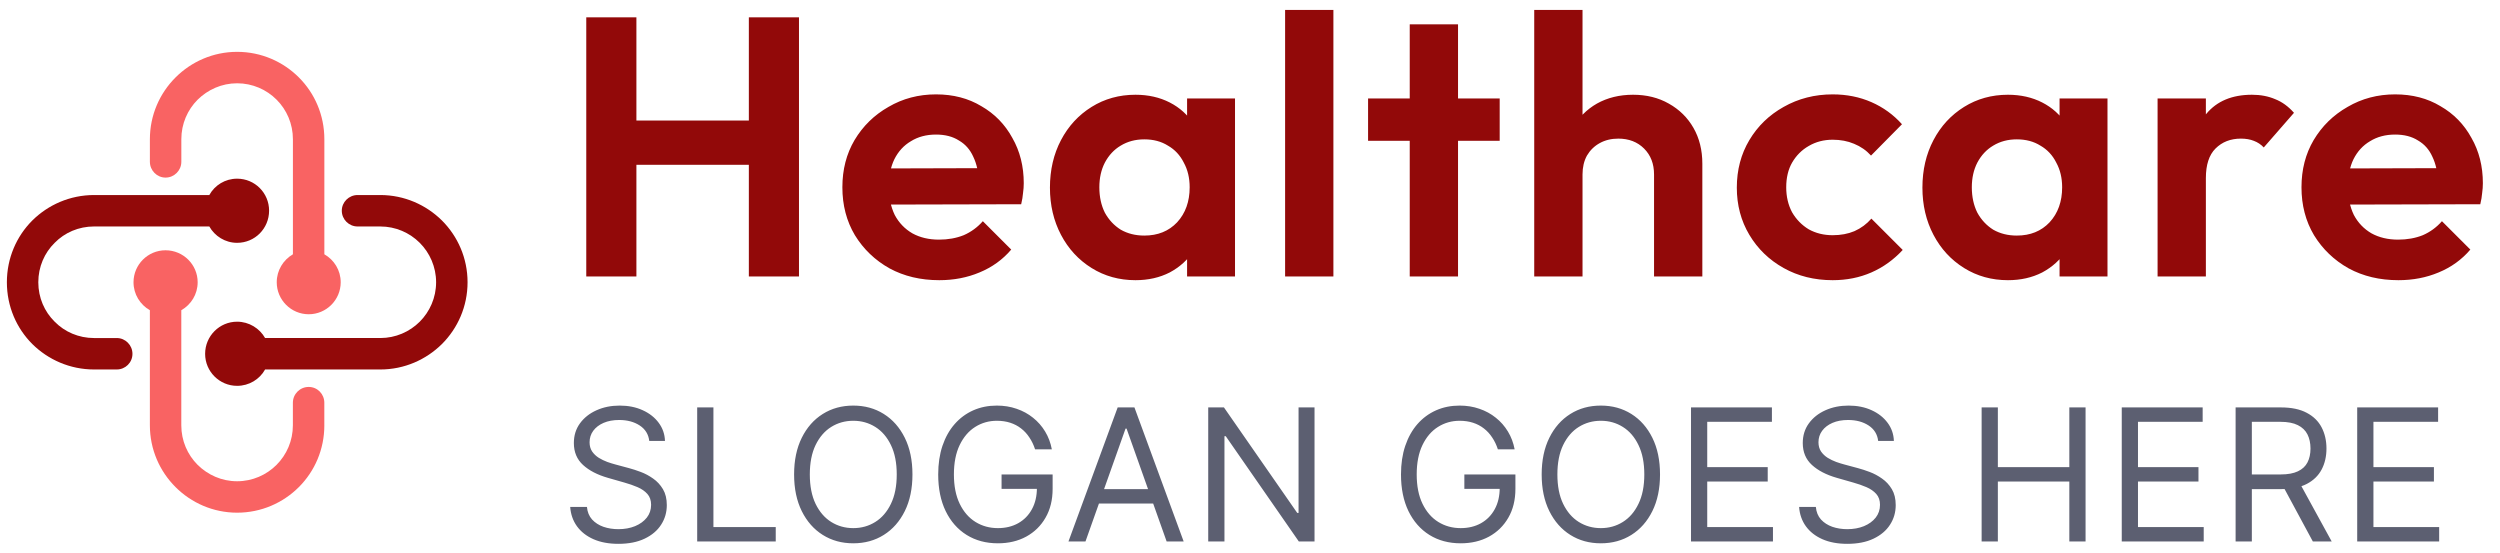
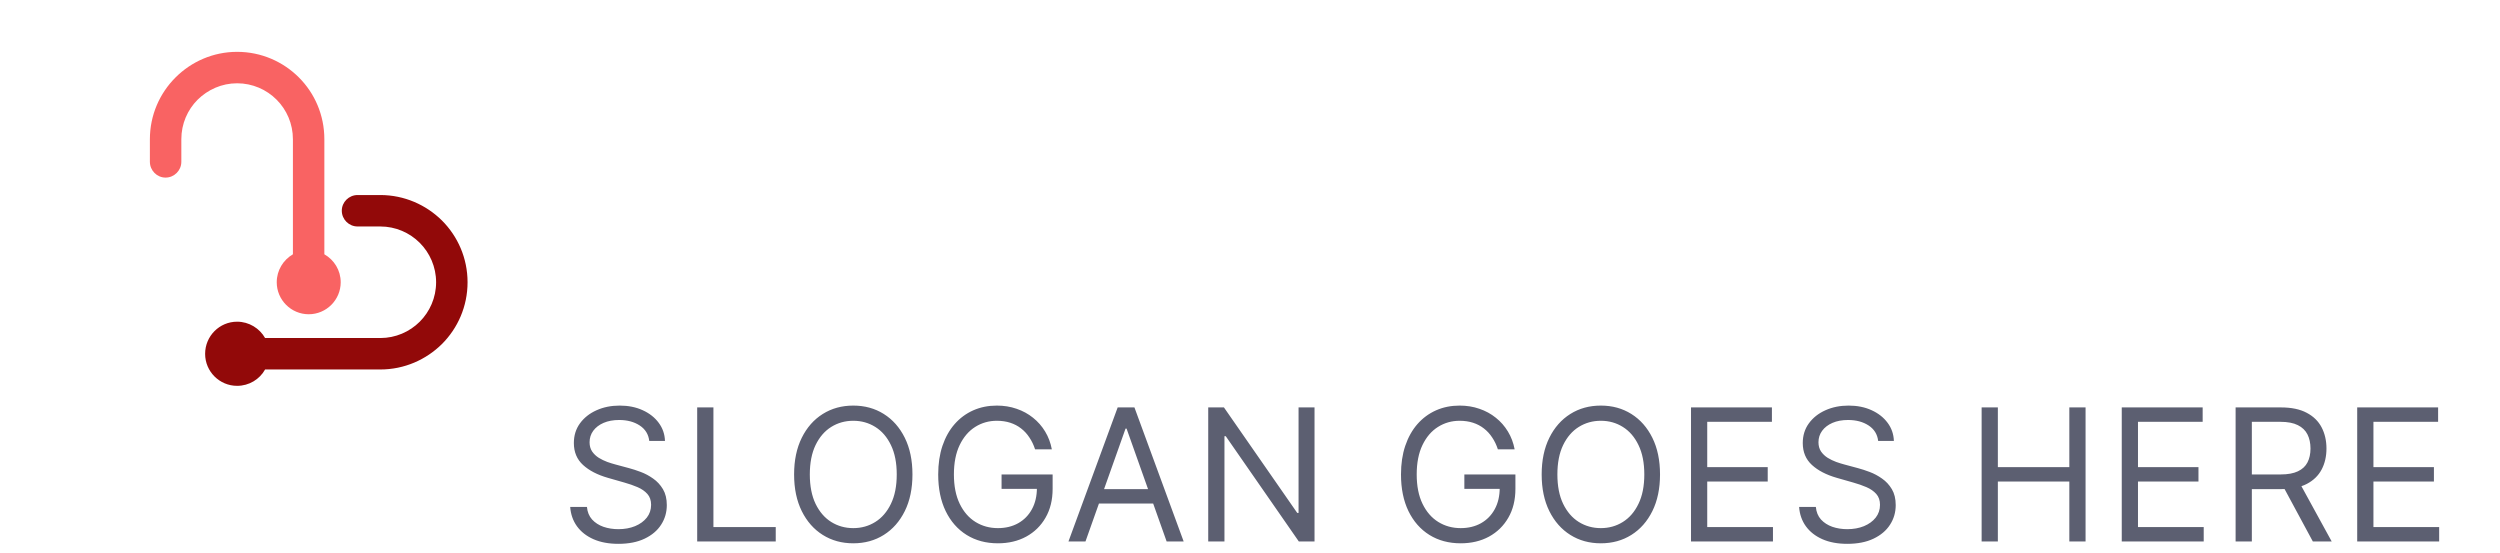
<svg xmlns="http://www.w3.org/2000/svg" width="217" height="48" viewBox="0 0 217 48" fill="none">
  <path d="M33.012 19.658H31.04C30.282 19.658 29.668 19.043 29.668 18.286C29.668 17.545 30.282 16.929 31.04 16.929H33.012C35.093 16.929 36.987 17.78 38.36 19.138C39.732 20.51 40.584 22.402 40.584 24.5C40.584 26.599 39.732 28.491 38.36 29.863C36.987 31.221 35.095 32.071 33.012 32.071H23.01C22.537 32.923 21.622 33.491 20.581 33.491C19.051 33.491 17.805 32.245 17.805 30.715C17.805 29.169 19.051 27.923 20.581 27.923C21.622 27.923 22.537 28.506 23.01 29.341H33.012C34.336 29.341 35.551 28.805 36.435 27.923C37.302 27.055 37.854 25.841 37.854 24.5C37.854 23.16 37.302 21.945 36.435 21.077C35.551 20.194 34.336 19.658 33.012 19.658Z" fill="#920909" />
  <path d="M15.74 12.087V14.042C15.74 14.8 15.125 15.415 14.368 15.415C13.625 15.415 13.01 14.8 13.01 14.042V12.087C13.01 9.989 13.862 8.096 15.235 6.724C16.607 5.352 18.499 4.5 20.582 4.5C22.68 4.5 24.573 5.352 25.945 6.724C27.317 8.096 28.154 9.989 28.154 12.087V22.072C29.006 22.56 29.573 23.46 29.573 24.501C29.573 26.03 28.327 27.277 26.797 27.277C25.267 27.277 24.021 26.03 24.021 24.501C24.021 23.46 24.59 22.56 25.425 22.072V12.087C25.425 10.746 24.888 9.531 24.005 8.648C23.138 7.78 21.923 7.229 20.582 7.229C19.242 7.229 18.043 7.781 17.16 8.648C16.275 9.531 15.74 10.746 15.74 12.087Z" fill="#F96363" />
-   <path d="M8.168 32.071C6.07 32.071 4.177 31.219 2.805 29.863C1.433 28.491 0.597 26.599 0.597 24.501C0.597 22.403 1.433 20.51 2.805 19.138C4.177 17.781 6.07 16.929 8.168 16.929H18.168C18.642 16.077 19.54 15.509 20.581 15.509C22.127 15.509 23.357 16.755 23.357 18.285C23.357 19.831 22.127 21.077 20.581 21.077C19.54 21.077 18.64 20.494 18.168 19.657H8.168C6.827 19.657 5.612 20.192 4.746 21.077C3.862 21.944 3.325 23.159 3.325 24.501C3.325 25.843 3.862 27.056 4.746 27.923C5.612 28.806 6.827 29.342 8.168 29.342H10.14C10.881 29.342 11.497 29.957 11.497 30.714C11.497 31.471 10.882 32.07 10.14 32.07H8.168V32.071Z" fill="#920909" />
-   <path d="M28.153 36.914C28.153 39.012 27.316 40.904 25.944 42.276C24.572 43.649 22.679 44.501 20.581 44.501C18.5 44.501 16.605 43.649 15.233 42.276C13.861 40.904 13.009 39.012 13.009 36.914V26.929C12.157 26.44 11.589 25.54 11.589 24.5C11.589 22.97 12.835 21.724 14.365 21.724C15.909 21.724 17.157 22.97 17.157 24.5C17.157 25.54 16.589 26.44 15.737 26.929V36.914C15.737 38.254 16.272 39.469 17.157 40.352C18.041 41.221 19.239 41.773 20.579 41.773C21.92 41.773 23.135 41.221 24.002 40.352C24.885 39.469 25.422 38.254 25.422 36.914V34.958C25.422 34.201 26.037 33.586 26.794 33.586C27.552 33.586 28.151 34.201 28.151 34.958V36.914H28.153Z" fill="#F96363" />
-   <path d="M50.888 24V1.504H55.24V24H50.888ZM65 24V1.504H69.352V24H65ZM53.64 14.304V10.464H66.216V14.304H53.64ZM81.534 24.32C79.913 24.32 78.473 23.979 77.214 23.296C75.956 22.592 74.953 21.632 74.206 20.416C73.481 19.2 73.118 17.813 73.118 16.256C73.118 14.72 73.47 13.355 74.174 12.16C74.9 10.944 75.881 9.984 77.118 9.28C78.356 8.555 79.731 8.192 81.246 8.192C82.74 8.192 84.052 8.533 85.182 9.216C86.334 9.877 87.23 10.795 87.87 11.968C88.531 13.12 88.862 14.432 88.862 15.904C88.862 16.181 88.841 16.469 88.798 16.768C88.777 17.045 88.724 17.365 88.638 17.728L75.646 17.76V14.624L86.686 14.592L84.99 15.904C84.948 14.987 84.777 14.219 84.478 13.6C84.201 12.981 83.785 12.512 83.23 12.192C82.697 11.851 82.035 11.68 81.246 11.68C80.414 11.68 79.689 11.872 79.07 12.256C78.451 12.619 77.972 13.141 77.63 13.824C77.31 14.485 77.15 15.275 77.15 16.192C77.15 17.131 77.321 17.952 77.662 18.656C78.025 19.339 78.537 19.872 79.198 20.256C79.859 20.619 80.627 20.8 81.502 20.8C82.291 20.8 83.006 20.672 83.646 20.416C84.286 20.139 84.841 19.733 85.31 19.2L87.774 21.664C87.028 22.539 86.11 23.2 85.022 23.648C83.956 24.096 82.793 24.32 81.534 24.32ZM98.559 24.32C97.151 24.32 95.881 23.968 94.751 23.264C93.62 22.56 92.735 21.6 92.095 20.384C91.455 19.168 91.135 17.803 91.135 16.288C91.135 14.752 91.455 13.376 92.095 12.16C92.735 10.944 93.62 9.984 94.751 9.28C95.881 8.576 97.151 8.224 98.559 8.224C99.668 8.224 100.66 8.448 101.535 8.896C102.409 9.344 103.103 9.973 103.615 10.784C104.148 11.573 104.436 12.469 104.479 13.472V19.04C104.436 20.064 104.148 20.971 103.615 21.76C103.103 22.549 102.409 23.179 101.535 23.648C100.66 24.096 99.668 24.32 98.559 24.32ZM99.327 20.448C100.5 20.448 101.449 20.064 102.175 19.296C102.9 18.507 103.263 17.493 103.263 16.256C103.263 15.445 103.092 14.731 102.751 14.112C102.431 13.472 101.972 12.981 101.375 12.64C100.799 12.277 100.116 12.096 99.327 12.096C98.559 12.096 97.876 12.277 97.279 12.64C96.703 12.981 96.244 13.472 95.903 14.112C95.583 14.731 95.423 15.445 95.423 16.256C95.423 17.088 95.583 17.824 95.903 18.464C96.244 19.083 96.703 19.573 97.279 19.936C97.876 20.277 98.559 20.448 99.327 20.448ZM103.039 24V19.84L103.711 16.064L103.039 12.352V8.544H107.199V24H103.039ZM111.547 24V0.864H115.739V24H111.547ZM122.365 24V2.112H126.557V24H122.365ZM118.749 12.224V8.544H130.173V12.224H118.749ZM143.571 24V15.136C143.571 14.219 143.283 13.472 142.707 12.896C142.131 12.32 141.384 12.032 140.467 12.032C139.87 12.032 139.336 12.16 138.867 12.416C138.398 12.672 138.024 13.035 137.747 13.504C137.491 13.973 137.363 14.517 137.363 15.136L135.731 14.304C135.731 13.088 135.987 12.032 136.499 11.136C137.011 10.219 137.715 9.504 138.611 8.992C139.528 8.48 140.574 8.224 141.747 8.224C142.92 8.224 143.955 8.48 144.851 8.992C145.768 9.504 146.483 10.208 146.995 11.104C147.507 12 147.763 13.035 147.763 14.208V24H143.571ZM133.171 24V0.864H137.363V24H133.171ZM159.076 24.32C157.497 24.32 156.078 23.968 154.82 23.264C153.561 22.56 152.569 21.6 151.844 20.384C151.118 19.168 150.756 17.803 150.756 16.288C150.756 14.752 151.118 13.376 151.844 12.16C152.569 10.944 153.561 9.984 154.82 9.28C156.1 8.555 157.518 8.192 159.076 8.192C160.292 8.192 161.412 8.416 162.436 8.864C163.46 9.312 164.345 9.952 165.092 10.784L162.404 13.504C161.998 13.056 161.508 12.715 160.932 12.48C160.377 12.245 159.758 12.128 159.076 12.128C158.308 12.128 157.614 12.309 156.996 12.672C156.398 13.013 155.918 13.493 155.556 14.112C155.214 14.709 155.044 15.424 155.044 16.256C155.044 17.067 155.214 17.792 155.556 18.432C155.918 19.051 156.398 19.541 156.996 19.904C157.614 20.245 158.308 20.416 159.076 20.416C159.78 20.416 160.409 20.299 160.964 20.064C161.54 19.808 162.03 19.445 162.436 18.976L165.156 21.696C164.366 22.549 163.46 23.2 162.436 23.648C161.412 24.096 160.292 24.32 159.076 24.32ZM174.29 24.32C172.882 24.32 171.613 23.968 170.482 23.264C169.351 22.56 168.466 21.6 167.826 20.384C167.186 19.168 166.866 17.803 166.866 16.288C166.866 14.752 167.186 13.376 167.826 12.16C168.466 10.944 169.351 9.984 170.482 9.28C171.613 8.576 172.882 8.224 174.29 8.224C175.399 8.224 176.391 8.448 177.266 8.896C178.141 9.344 178.834 9.973 179.346 10.784C179.879 11.573 180.167 12.469 180.21 13.472V19.04C180.167 20.064 179.879 20.971 179.346 21.76C178.834 22.549 178.141 23.179 177.266 23.648C176.391 24.096 175.399 24.32 174.29 24.32ZM175.058 20.448C176.231 20.448 177.181 20.064 177.906 19.296C178.631 18.507 178.994 17.493 178.994 16.256C178.994 15.445 178.823 14.731 178.482 14.112C178.162 13.472 177.703 12.981 177.106 12.64C176.53 12.277 175.847 12.096 175.058 12.096C174.29 12.096 173.607 12.277 173.01 12.64C172.434 12.981 171.975 13.472 171.634 14.112C171.314 14.731 171.154 15.445 171.154 16.256C171.154 17.088 171.314 17.824 171.634 18.464C171.975 19.083 172.434 19.573 173.01 19.936C173.607 20.277 174.29 20.448 175.058 20.448ZM178.77 24V19.84L179.442 16.064L178.77 12.352V8.544H182.93V24H178.77ZM187.278 24V8.544H191.47V24H187.278ZM191.47 15.456L189.838 14.368C190.03 12.469 190.585 10.976 191.502 9.888C192.42 8.779 193.742 8.224 195.47 8.224C196.217 8.224 196.889 8.352 197.486 8.608C198.084 8.843 198.628 9.237 199.118 9.792L196.494 12.8C196.26 12.544 195.972 12.352 195.63 12.224C195.31 12.096 194.937 12.032 194.51 12.032C193.614 12.032 192.878 12.32 192.302 12.896C191.748 13.451 191.47 14.304 191.47 15.456ZM208.185 24.32C206.564 24.32 205.124 23.979 203.865 23.296C202.607 22.592 201.604 21.632 200.857 20.416C200.132 19.2 199.769 17.813 199.769 16.256C199.769 14.72 200.121 13.355 200.825 12.16C201.551 10.944 202.532 9.984 203.769 9.28C205.007 8.555 206.383 8.192 207.897 8.192C209.391 8.192 210.703 8.533 211.833 9.216C212.985 9.877 213.881 10.795 214.521 11.968C215.183 13.12 215.513 14.432 215.513 15.904C215.513 16.181 215.492 16.469 215.449 16.768C215.428 17.045 215.375 17.365 215.289 17.728L202.297 17.76V14.624L213.337 14.592L211.641 15.904C211.599 14.987 211.428 14.219 211.129 13.6C210.852 12.981 210.436 12.512 209.881 12.192C209.348 11.851 208.687 11.68 207.897 11.68C207.065 11.68 206.34 11.872 205.721 12.256C205.103 12.619 204.623 13.141 204.281 13.824C203.961 14.485 203.801 15.275 203.801 16.192C203.801 17.131 203.972 17.952 204.313 18.656C204.676 19.339 205.188 19.872 205.849 20.256C206.511 20.619 207.279 20.8 208.153 20.8C208.943 20.8 209.657 20.672 210.297 20.416C210.937 20.139 211.492 19.733 211.961 19.2L214.425 21.664C213.679 22.539 212.761 23.2 211.673 23.648C210.607 24.096 209.444 24.32 208.185 24.32Z" fill="#920909" />
  <path d="M56.356 38.273C56.288 37.697 56.012 37.25 55.527 36.932C55.042 36.614 54.447 36.455 53.743 36.455C53.228 36.455 52.777 36.538 52.391 36.705C52.008 36.871 51.709 37.1 51.493 37.392C51.281 37.684 51.175 38.015 51.175 38.386C51.175 38.697 51.248 38.964 51.396 39.188C51.548 39.407 51.741 39.591 51.976 39.739C52.211 39.883 52.457 40.002 52.714 40.097C52.972 40.188 53.209 40.261 53.425 40.318L54.606 40.636C54.909 40.716 55.247 40.826 55.618 40.966C55.993 41.106 56.351 41.297 56.692 41.54C57.036 41.778 57.32 42.085 57.544 42.46C57.767 42.835 57.879 43.295 57.879 43.841C57.879 44.47 57.714 45.038 57.385 45.545C57.059 46.053 56.582 46.456 55.953 46.756C55.328 47.055 54.569 47.205 53.675 47.205C52.841 47.205 52.12 47.07 51.51 46.801C50.904 46.532 50.426 46.157 50.078 45.676C49.733 45.195 49.538 44.636 49.493 44H50.947C50.985 44.439 51.133 44.803 51.391 45.091C51.652 45.375 51.981 45.587 52.379 45.727C52.781 45.864 53.212 45.932 53.675 45.932C54.212 45.932 54.695 45.845 55.123 45.67C55.551 45.492 55.891 45.246 56.141 44.932C56.391 44.614 56.516 44.242 56.516 43.818C56.516 43.432 56.407 43.117 56.192 42.875C55.976 42.633 55.692 42.436 55.339 42.284C54.987 42.133 54.606 42 54.197 41.886L52.766 41.477C51.856 41.216 51.137 40.843 50.606 40.358C50.076 39.873 49.811 39.239 49.811 38.455C49.811 37.803 49.987 37.235 50.339 36.75C50.695 36.261 51.173 35.883 51.771 35.614C52.373 35.341 53.046 35.205 53.788 35.205C54.538 35.205 55.205 35.339 55.788 35.608C56.372 35.873 56.834 36.237 57.175 36.699C57.519 37.161 57.701 37.686 57.72 38.273H56.356ZM60.516 47V35.364H61.925V45.75H67.334V47H60.516ZM79.201 41.182C79.201 42.409 78.979 43.47 78.536 44.364C78.093 45.258 77.485 45.947 76.712 46.432C75.94 46.917 75.057 47.159 74.065 47.159C73.072 47.159 72.19 46.917 71.417 46.432C70.644 45.947 70.036 45.258 69.593 44.364C69.15 43.47 68.928 42.409 68.928 41.182C68.928 39.955 69.15 38.894 69.593 38C70.036 37.106 70.644 36.417 71.417 35.932C72.19 35.447 73.072 35.205 74.065 35.205C75.057 35.205 75.94 35.447 76.712 35.932C77.485 36.417 78.093 37.106 78.536 38C78.979 38.894 79.201 39.955 79.201 41.182ZM77.837 41.182C77.837 40.174 77.669 39.324 77.332 38.631C76.998 37.938 76.546 37.413 75.974 37.057C75.406 36.701 74.769 36.523 74.065 36.523C73.36 36.523 72.722 36.701 72.15 37.057C71.582 37.413 71.129 37.938 70.792 38.631C70.459 39.324 70.292 40.174 70.292 41.182C70.292 42.189 70.459 43.04 70.792 43.733C71.129 44.426 71.582 44.951 72.15 45.307C72.722 45.663 73.36 45.841 74.065 45.841C74.769 45.841 75.406 45.663 75.974 45.307C76.546 44.951 76.998 44.426 77.332 43.733C77.669 43.04 77.837 42.189 77.837 41.182ZM89.845 39C89.72 38.617 89.555 38.275 89.35 37.972C89.15 37.665 88.909 37.403 88.629 37.188C88.352 36.972 88.038 36.807 87.686 36.693C87.334 36.58 86.947 36.523 86.527 36.523C85.837 36.523 85.21 36.701 84.646 37.057C84.082 37.413 83.633 37.938 83.299 38.631C82.966 39.324 82.799 40.174 82.799 41.182C82.799 42.189 82.968 43.04 83.305 43.733C83.642 44.426 84.099 44.951 84.674 45.307C85.25 45.663 85.898 45.841 86.618 45.841C87.284 45.841 87.871 45.699 88.379 45.415C88.89 45.127 89.288 44.722 89.572 44.199C89.86 43.672 90.004 43.053 90.004 42.341L90.436 42.432H86.936V41.182H91.368V42.432C91.368 43.39 91.163 44.224 90.754 44.932C90.349 45.64 89.788 46.189 89.072 46.58C88.36 46.966 87.542 47.159 86.618 47.159C85.587 47.159 84.682 46.917 83.902 46.432C83.125 45.947 82.519 45.258 82.084 44.364C81.652 43.47 81.436 42.409 81.436 41.182C81.436 40.261 81.559 39.434 81.805 38.699C82.055 37.96 82.407 37.331 82.862 36.812C83.316 36.294 83.854 35.896 84.475 35.619C85.097 35.343 85.78 35.205 86.527 35.205C87.14 35.205 87.712 35.297 88.243 35.483C88.777 35.665 89.252 35.924 89.669 36.261C90.089 36.595 90.439 36.994 90.72 37.46C91 37.922 91.193 38.436 91.299 39H89.845ZM94.219 47H92.742L97.014 35.364H98.469L102.742 47H101.264L97.787 37.205H97.696L94.219 47ZM94.764 42.455H100.719V43.705H94.764V42.455ZM114.101 35.364V47H112.738L106.397 37.864H106.283V47H104.874V35.364H106.238L112.601 44.523H112.715V35.364H114.101ZM130.015 39C129.89 38.617 129.726 38.275 129.521 37.972C129.32 37.665 129.08 37.403 128.8 37.188C128.523 36.972 128.209 36.807 127.856 36.693C127.504 36.58 127.118 36.523 126.697 36.523C126.008 36.523 125.381 36.701 124.817 37.057C124.252 37.413 123.803 37.938 123.47 38.631C123.137 39.324 122.97 40.174 122.97 41.182C122.97 42.189 123.139 43.04 123.476 43.733C123.813 44.426 124.269 44.951 124.845 45.307C125.421 45.663 126.068 45.841 126.788 45.841C127.455 45.841 128.042 45.699 128.55 45.415C129.061 45.127 129.459 44.722 129.743 44.199C130.031 43.672 130.175 43.053 130.175 42.341L130.606 42.432H127.106V41.182H131.538V42.432C131.538 43.39 131.334 44.224 130.925 44.932C130.519 45.64 129.959 46.189 129.243 46.58C128.531 46.966 127.712 47.159 126.788 47.159C125.758 47.159 124.853 46.917 124.072 46.432C123.296 45.947 122.69 45.258 122.254 44.364C121.822 43.47 121.606 42.409 121.606 41.182C121.606 40.261 121.729 39.434 121.976 38.699C122.226 37.96 122.578 37.331 123.032 36.812C123.487 36.294 124.025 35.896 124.646 35.619C125.267 35.343 125.951 35.205 126.697 35.205C127.311 35.205 127.883 35.297 128.413 35.483C128.947 35.665 129.423 35.924 129.839 36.261C130.26 36.595 130.61 36.994 130.89 37.46C131.171 37.922 131.364 38.436 131.47 39H130.015ZM144.09 41.182C144.09 42.409 143.868 43.47 143.425 44.364C142.982 45.258 142.374 45.947 141.601 46.432C140.828 46.917 139.946 47.159 138.953 47.159C137.961 47.159 137.078 46.917 136.306 46.432C135.533 45.947 134.925 45.258 134.482 44.364C134.039 43.47 133.817 42.409 133.817 41.182C133.817 39.955 134.039 38.894 134.482 38C134.925 37.106 135.533 36.417 136.306 35.932C137.078 35.447 137.961 35.205 138.953 35.205C139.946 35.205 140.828 35.447 141.601 35.932C142.374 36.417 142.982 37.106 143.425 38C143.868 38.894 144.09 39.955 144.09 41.182ZM142.726 41.182C142.726 40.174 142.558 39.324 142.22 38.631C141.887 37.938 141.434 37.413 140.862 37.057C140.294 36.701 139.658 36.523 138.953 36.523C138.249 36.523 137.611 36.701 137.039 37.057C136.47 37.413 136.018 37.938 135.681 38.631C135.347 39.324 135.181 40.174 135.181 41.182C135.181 42.189 135.347 43.04 135.681 43.733C136.018 44.426 136.47 44.951 137.039 45.307C137.611 45.663 138.249 45.841 138.953 45.841C139.658 45.841 140.294 45.663 140.862 45.307C141.434 44.951 141.887 44.426 142.22 43.733C142.558 43.04 142.726 42.189 142.726 41.182ZM146.779 47V35.364H153.802V36.614H148.188V40.545H153.438V41.795H148.188V45.75H153.893V47H146.779ZM163.025 38.273C162.957 37.697 162.68 37.25 162.196 36.932C161.711 36.614 161.116 36.455 160.412 36.455C159.896 36.455 159.446 36.538 159.059 36.705C158.677 36.871 158.377 37.1 158.162 37.392C157.949 37.684 157.843 38.015 157.843 38.386C157.843 38.697 157.917 38.964 158.065 39.188C158.216 39.407 158.41 39.591 158.644 39.739C158.879 39.883 159.126 40.002 159.383 40.097C159.641 40.188 159.877 40.261 160.093 40.318L161.275 40.636C161.578 40.716 161.915 40.826 162.287 40.966C162.662 41.106 163.019 41.297 163.36 41.54C163.705 41.778 163.989 42.085 164.213 42.46C164.436 42.835 164.548 43.295 164.548 43.841C164.548 44.47 164.383 45.038 164.054 45.545C163.728 46.053 163.251 46.456 162.622 46.756C161.997 47.055 161.237 47.205 160.343 47.205C159.51 47.205 158.788 47.07 158.179 46.801C157.573 46.532 157.095 46.157 156.747 45.676C156.402 45.195 156.207 44.636 156.162 44H157.616C157.654 44.439 157.802 44.803 158.059 45.091C158.321 45.375 158.65 45.587 159.048 45.727C159.449 45.864 159.881 45.932 160.343 45.932C160.881 45.932 161.364 45.845 161.792 45.67C162.22 45.492 162.559 45.246 162.809 44.932C163.059 44.614 163.184 44.242 163.184 43.818C163.184 43.432 163.076 43.117 162.86 42.875C162.644 42.633 162.36 42.436 162.008 42.284C161.656 42.133 161.275 42 160.866 41.886L159.434 41.477C158.525 41.216 157.805 40.843 157.275 40.358C156.745 39.873 156.48 39.239 156.48 38.455C156.48 37.803 156.656 37.235 157.008 36.75C157.364 36.261 157.841 35.883 158.44 35.614C159.042 35.341 159.715 35.205 160.457 35.205C161.207 35.205 161.874 35.339 162.457 35.608C163.04 35.873 163.502 36.237 163.843 36.699C164.188 37.161 164.37 37.686 164.389 38.273H163.025ZM172.005 47V35.364H173.414V40.545H179.618V35.364H181.027V47H179.618V41.795H173.414V47H172.005ZM184.168 47V35.364H191.191V36.614H185.577V40.545H190.827V41.795H185.577V45.75H191.282V47H184.168ZM194.051 47V35.364H197.983C198.892 35.364 199.638 35.519 200.221 35.83C200.805 36.136 201.236 36.559 201.517 37.097C201.797 37.635 201.937 38.246 201.937 38.932C201.937 39.617 201.797 40.225 201.517 40.756C201.236 41.286 200.807 41.703 200.227 42.006C199.647 42.305 198.907 42.455 198.005 42.455H194.824V41.182H197.96C198.581 41.182 199.081 41.091 199.46 40.909C199.843 40.727 200.119 40.47 200.29 40.136C200.464 39.799 200.551 39.398 200.551 38.932C200.551 38.466 200.464 38.059 200.29 37.71C200.115 37.362 199.837 37.093 199.454 36.903C199.072 36.71 198.566 36.614 197.937 36.614H195.46V47H194.051ZM199.528 41.773L202.392 47H200.755L197.937 41.773H199.528ZM204.605 47V35.364H211.628V36.614H206.014V40.545H211.264V41.795H206.014V45.75H211.719V47H204.605Z" fill="#5C5F71" />
</svg>